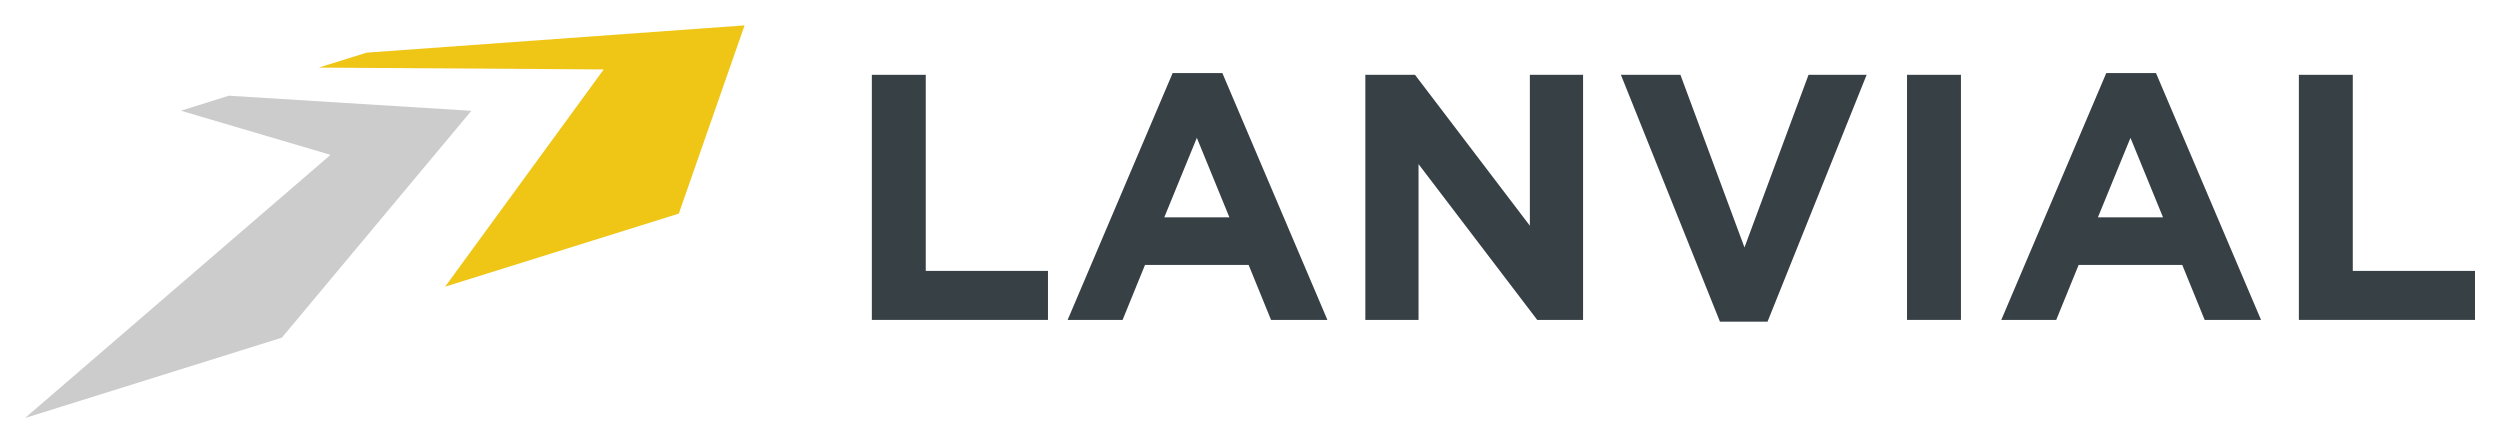
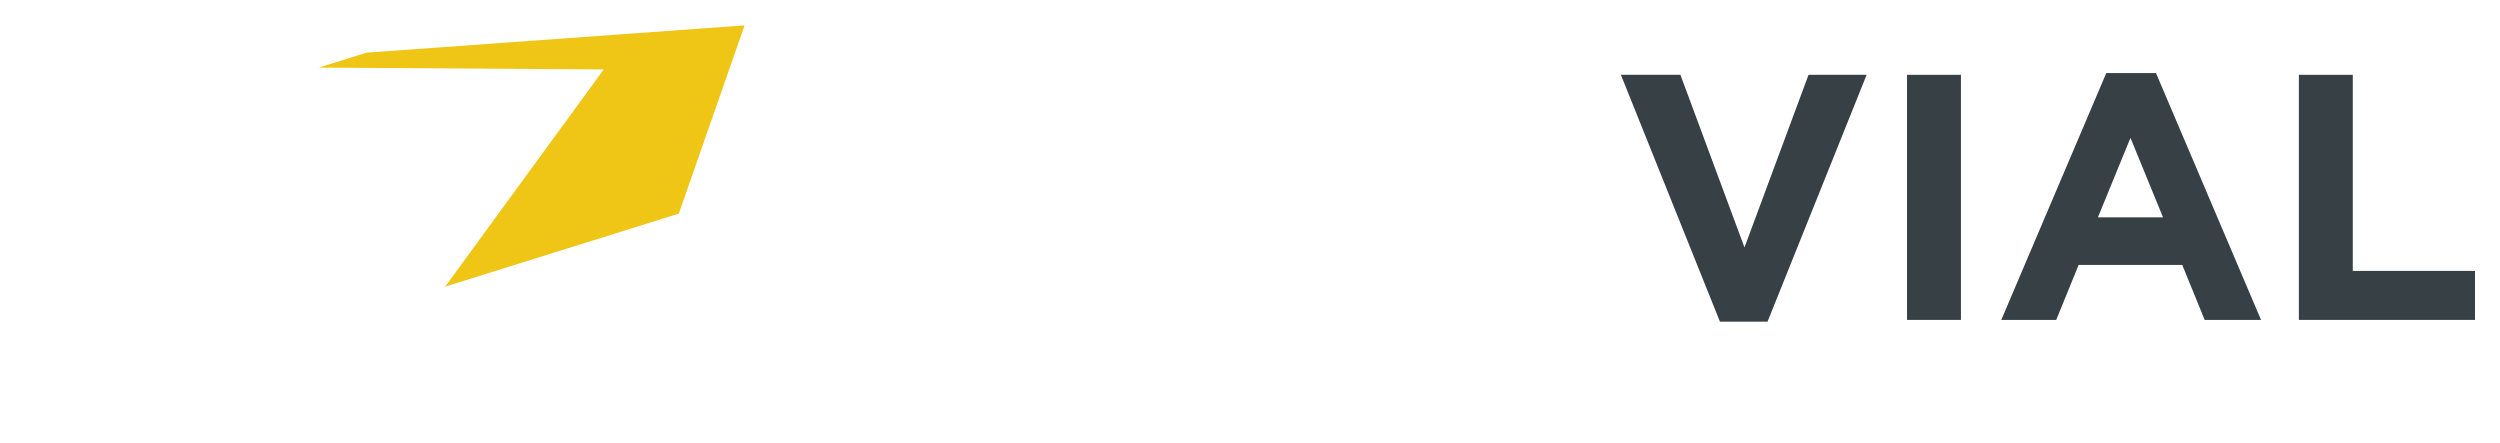
<svg xmlns="http://www.w3.org/2000/svg" id="Capa_1" x="0px" y="0px" viewBox="0 0 530 94" style="enable-background:new 0 0 530 94;" xml:space="preserve">
  <style type="text/css">	.st0{fill:#374045;}	.st1{fill:#EFC516;}	.st2{fill:#CCCCCC;}</style>
  <g>
    <g>
-       <path class="st0" d="M184.83,15.86h11.43v41.57h25.91v10.39h-37.34V15.86z" />
-       <path class="st0" d="M248.6,15.49h10.54l22.27,52.33h-11.95l-4.75-11.65h-21.97l-4.75,11.65h-11.65L248.6,15.49z M260.63,46.07   l-6.9-16.85l-6.9,16.85H260.63z" />
-       <path class="st0" d="M289.44,15.86h10.54l24.35,31.99V15.86h11.28v51.96h-9.72l-25.16-33.03v33.03h-11.28V15.86z" />
      <path class="st0" d="M343.63,15.86h12.62l13.58,36.6l13.58-36.6h12.32l-21.01,52.33h-10.09L343.63,15.86z" />
      <path class="st0" d="M404.29,15.86h11.43v51.96h-11.43V15.86z" />
      <path class="st0" d="M446.53,15.49h10.54l22.27,52.33h-11.95l-4.75-11.65h-21.97l-4.75,11.65h-11.65L446.53,15.49z M458.56,46.07   l-6.9-16.85l-6.9,16.85H458.56z" />
      <path class="st0" d="M487.36,15.86h11.43v41.57h25.91v10.39h-37.34V15.86z" />
    </g>
    <g>
      <polygon class="st1" points="77.73,11.16 67.57,14.33 127.99,14.72 94.37,60.77 143.91,45.28 157.85,5.38   " />
-       <polygon class="st2" points="48.51,20.29 38.35,23.47 70.07,32.83 5.3,88.62 59.75,71.59 99.93,23.49   " />
    </g>
  </g>
</svg>